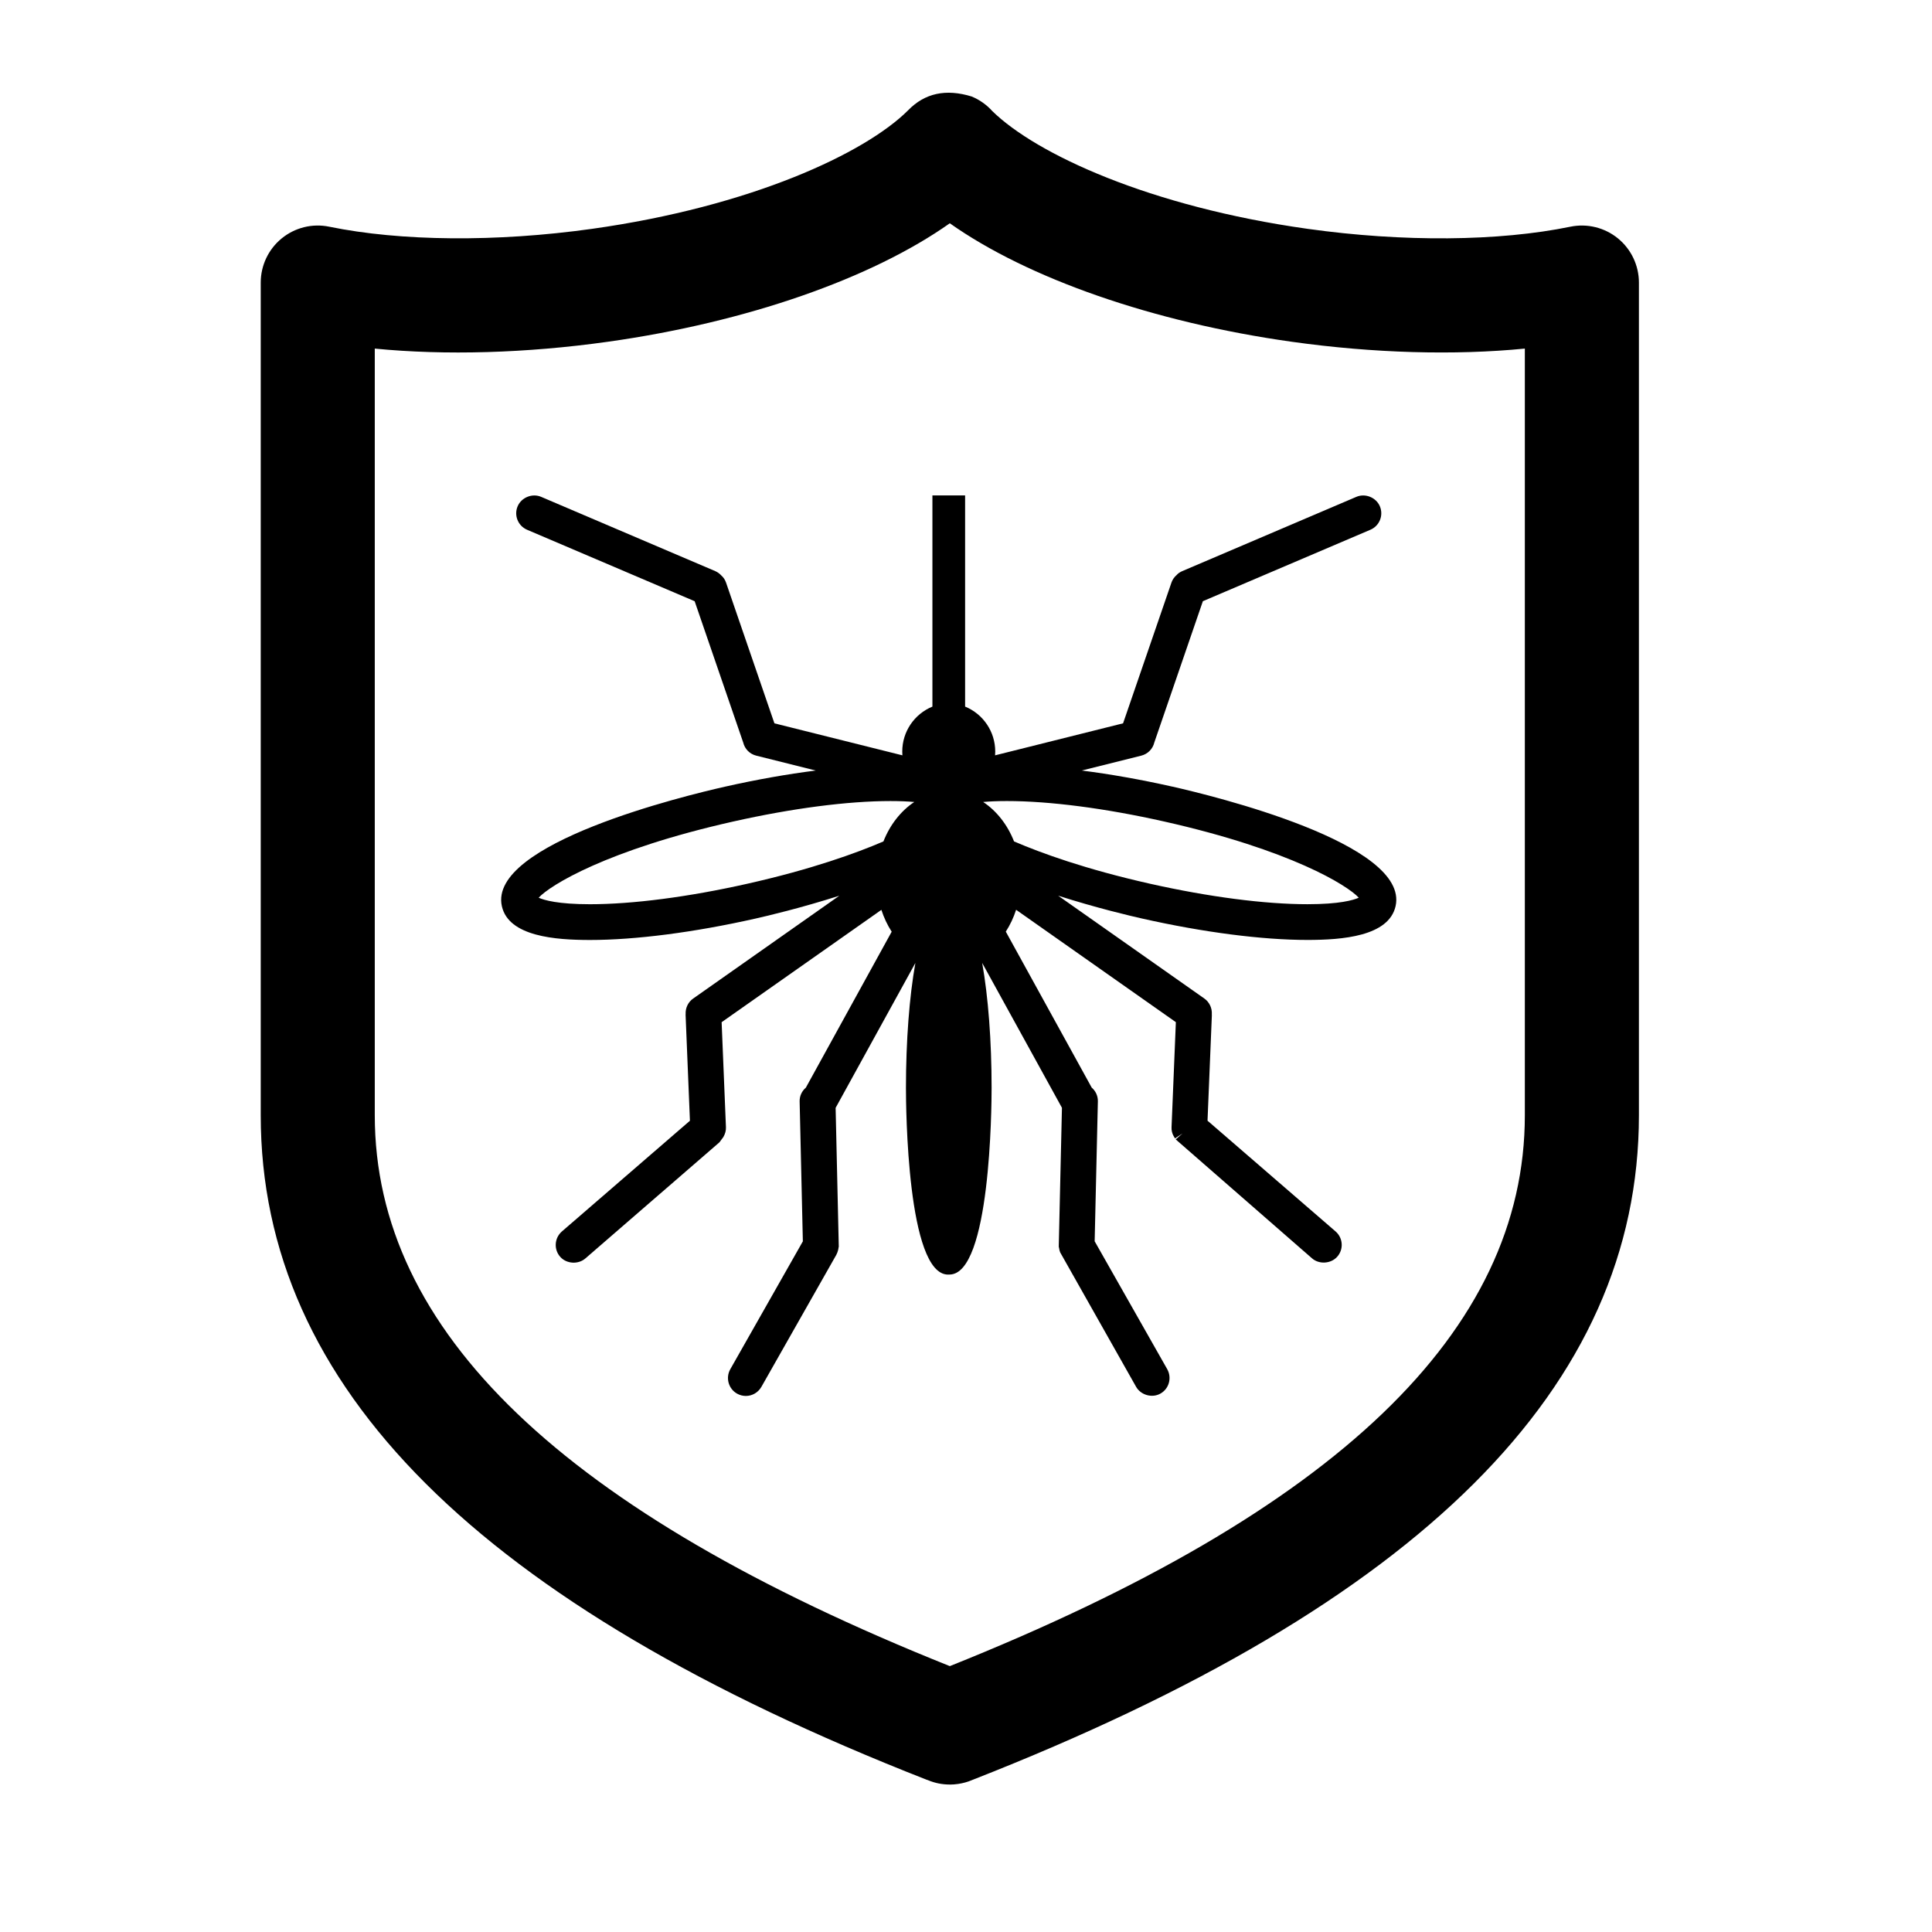
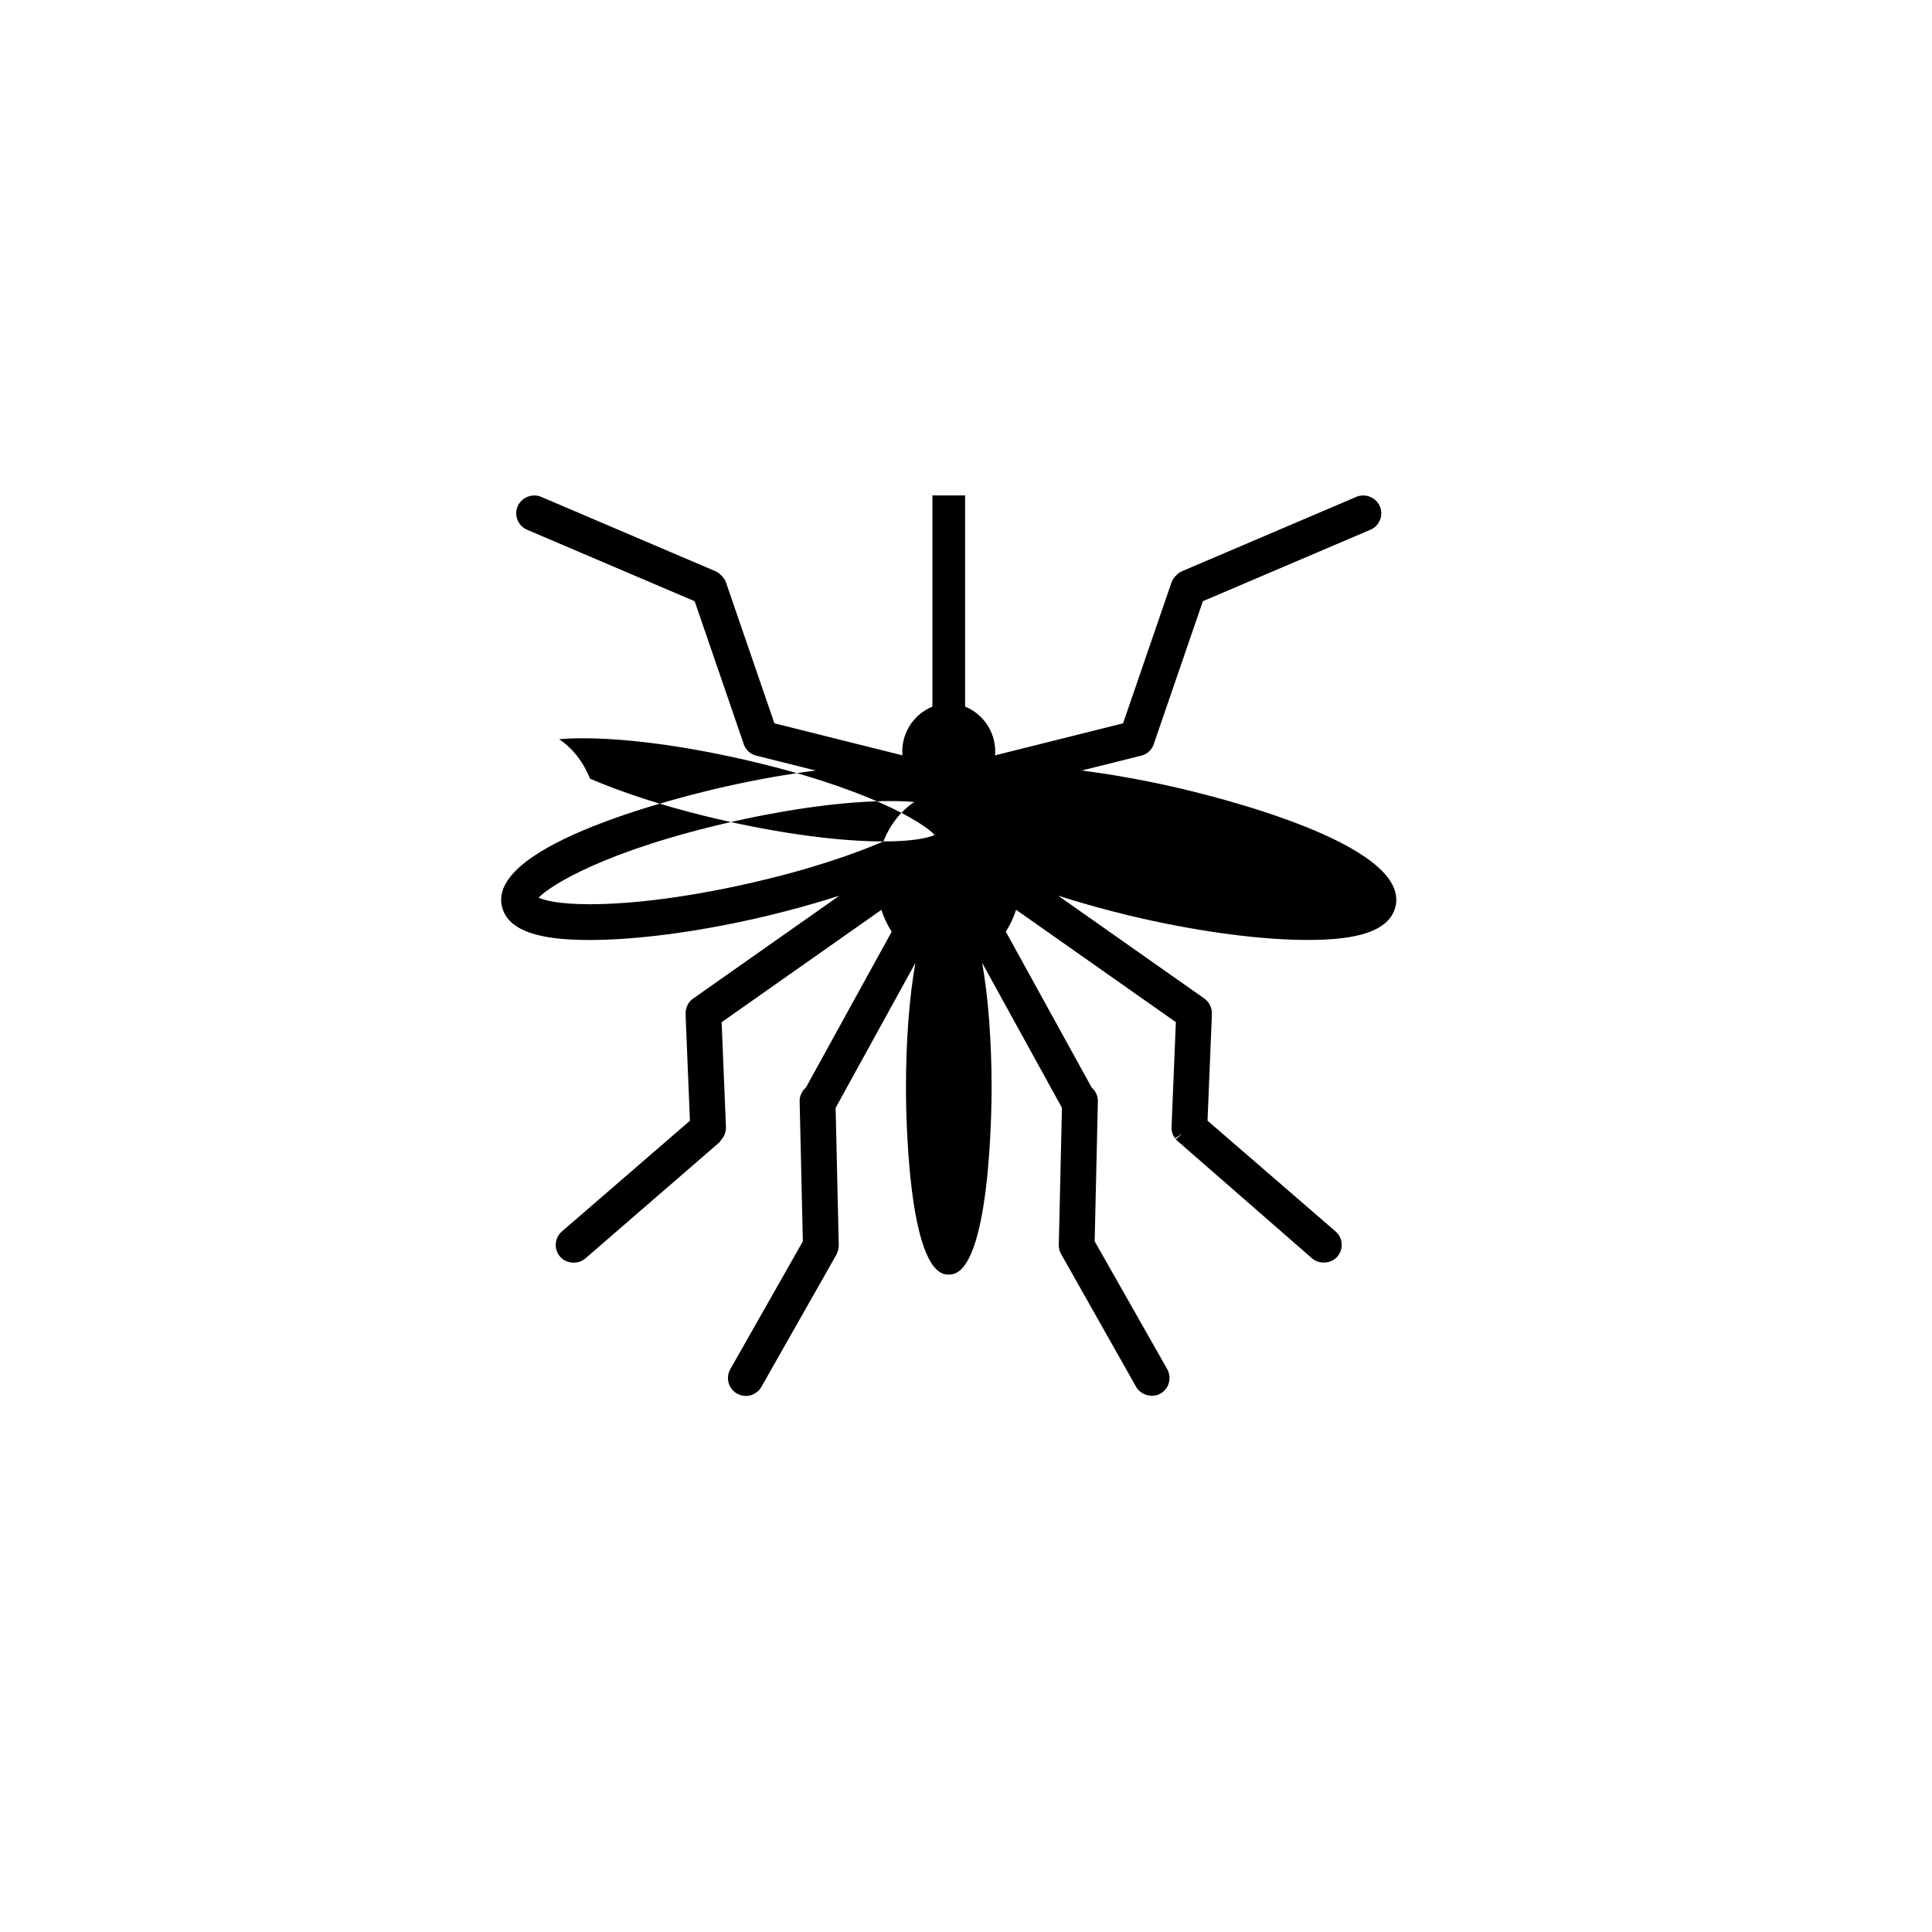
<svg xmlns="http://www.w3.org/2000/svg" fill="#000000" width="800px" height="800px" version="1.1" viewBox="144 144 512 512">
  <g>
-     <path d="m395.69 616.92c-1.949 0-3.91-0.371-5.777-1.16-0.105-0.039-0.211-0.09-0.316-0.102-118.76-46.531-176.5-104.13-176.5-176.11v-220.66c0-4.539 2.039-8.844 5.562-11.715 3.516-2.871 8.137-4.012 12.59-3.094 18.938 3.883 44.305 4.117 69.621 0.57 42.117-5.914 72.344-19.996 83.797-31.422 4.402-4.543 10.016-5.758 16.848-3.648 2.137 0.883 3.988 2.223 5.473 3.879 11.648 11.387 41.734 25.316 83.57 31.191 25.301 3.551 50.691 3.324 69.617-0.57 4.434-0.91 9.078 0.223 12.594 3.094 3.516 2.871 5.562 7.168 5.562 11.715v220.65c0 72.02-57.801 129.63-176.66 176.17-0.047 0.02-0.098 0.039-0.141 0.059-1.152 0.492-2.363 0.805-3.57 0.992-0.762 0.113-1.516 0.172-2.269 0.172-1.949 0 0.754 0 0 0-1.949 0 0.754 0 0 0zm-152.37-380.54v203.16c0 57.203 49.863 104.99 152.39 146 102.54-41.016 152.39-88.797 152.39-146v-203.16c-18.688 1.828-40.152 1.223-61.746-1.805-36.832-5.176-69.988-16.812-90.645-31.402-20.66 14.59-53.812 26.227-90.645 31.398-21.59 3.035-43.047 3.641-61.746 1.809z" />
-     <path d="m454.62 352.45c-8.297-1.863-16.383-3.293-23.945-4.254l15.773-3.941c1.727-0.434 3.055-1.785 3.461-3.5l12.863-37.43 44.402-18.938c2.414-1.027 3.527-3.82 2.5-6.227-1.004-2.332-3.859-3.5-6.219-2.492l-46.168 19.695c-0.621 0.266-1.184 0.68-1.43 0.992-0.68 0.586-1.129 1.246-1.402 2.012l-12.828 37.32-33.918 8.484c0.031-0.332 0.039-0.672 0.039-1.004 0-5.285-3.203-9.945-7.984-11.914v-55.961l-8.664 0.004v55.957c-4.793 1.977-7.992 6.629-7.992 11.922 0 0.328 0.012 0.664 0.039 0.996l-33.918-8.48-12.828-37.32c-0.262-0.754-0.715-1.41-1.188-1.805-0.48-0.535-1.039-0.941-1.656-1.211l-46.152-19.688c-2.359-1.004-5.223 0.16-6.223 2.504-1.027 2.402 0.098 5.195 2.508 6.223l44.402 18.934 12.863 37.434c0.414 1.723 1.738 3.074 3.465 3.492l15.758 3.945c-7.559 0.957-15.637 2.387-23.938 4.254-10.543 2.367-62.977 15.047-59.238 31.711 1.805 8.016 14.191 8.941 23.348 8.941 12.004 0 27.555-2.004 43.766-5.652 3.246-0.73 12.176-2.836 22.309-6.074l-38.734 27.25c-1.336 0.934-2.082 2.519-1.984 4.137l-0.02 0.086 1.152 28.156-33.996 29.398c-0.941 0.855-1.496 2.016-1.559 3.285-0.066 1.258 0.367 2.481 1.211 3.414 1.672 1.863 4.805 2.039 6.695 0.344l35.473-30.727 1.027-1.387c0.492-0.848 0.734-1.715 0.695-2.602l-1.145-27.84 42.336-29.77c0.664 2.055 1.586 4.016 2.731 5.789l-22.746 41.324c-1.078 0.926-1.684 2.242-1.648 3.664l0.852 37.07-19.23 33.887c-1.285 2.273-0.488 5.176 1.785 6.465 0.711 0.402 1.523 0.621 2.336 0.621 1.707 0 3.289-0.938 4.125-2.414l19.844-34.973 0.289-0.648c0.059-0.168 0.109-0.344 0.172-0.551 0.047-0.156 0.105-0.395 0.141-0.73l0.059-0.246-0.836-36.789 21.141-38.406c-1.602 8.891-2.504 20.715-2.504 33.129 0 5.059 0.309 49.465 11.168 49.465 0.059 0 0.125 0 0.188-0.012h0.176c10.855 0 11.168-44.395 11.168-49.465 0-12.402-0.902-24.219-2.5-33.121l21.141 38.395-0.836 36.375-0.004 0.492 0.059 0.195c0.031 0.266 0.086 0.492 0.141 0.73 0.055 0.176 0.105 0.352 0.172 0.527l20.121 35.625c1.246 2.195 4.254 3.047 6.457 1.789 1.102-0.621 1.895-1.633 2.231-2.863 0.332-1.211 0.18-2.5-0.441-3.602l-19.23-33.895 0.852-37.082c0.031-1.406-0.578-2.727-1.641-3.652l-22.758-41.324c1.148-1.777 2.066-3.727 2.731-5.789l42.336 29.781-1.145 27.832c-0.047 0.875 0.188 1.762 0.578 2.402l0.344 0.57 2.004-1.32-1.824 1.582 36.082 31.484c1.844 1.668 4.988 1.523 6.691-0.352 0.852-0.938 1.285-2.156 1.215-3.426-0.07-1.258-0.621-2.418-1.566-3.266l-33.988-29.398 1.148-27.895-0.012-0.242c0.121-1.652-0.621-3.285-1.988-4.242l-38.727-27.246c10.133 3.238 19.07 5.344 22.309 6.07 16.207 3.648 31.754 5.656 43.766 5.656 9.152 0 21.527-0.934 23.34-8.949 3.754-16.641-48.672-29.32-59.219-31.699zm-76.504 14.539c-7.125 3.062-18.953 7.371-36.098 11.219-15.547 3.496-30.344 5.422-41.684 5.422-8.473 0-12.141-1.078-13.582-1.727 2.953-3.246 17.992-12.645 51.559-20.191 15.547-3.496 30.344-5.426 41.684-5.426 2.492 0 4.57 0.098 6.301 0.246-3.535 2.359-6.422 5.988-8.18 10.457zm112.39 16.637c-11.332 0-26.137-1.93-41.68-5.414-17.148-3.856-28.973-8.156-36.094-11.227-1.762-4.473-4.644-8.098-8.184-10.453 1.734-0.152 3.809-0.246 6.301-0.246 11.336 0 26.137 1.926 41.68 5.426 33.555 7.543 48.602 16.949 51.555 20.191-1.43 0.648-5.098 1.723-13.578 1.723z" />
+     <path d="m454.62 352.45c-8.297-1.863-16.383-3.293-23.945-4.254l15.773-3.941c1.727-0.434 3.055-1.785 3.461-3.5l12.863-37.43 44.402-18.938c2.414-1.027 3.527-3.82 2.5-6.227-1.004-2.332-3.859-3.5-6.219-2.492l-46.168 19.695c-0.621 0.266-1.184 0.68-1.43 0.992-0.68 0.586-1.129 1.246-1.402 2.012l-12.828 37.32-33.918 8.484c0.031-0.332 0.039-0.672 0.039-1.004 0-5.285-3.203-9.945-7.984-11.914v-55.961l-8.664 0.004v55.957c-4.793 1.977-7.992 6.629-7.992 11.922 0 0.328 0.012 0.664 0.039 0.996l-33.918-8.48-12.828-37.32c-0.262-0.754-0.715-1.41-1.188-1.805-0.48-0.535-1.039-0.941-1.656-1.211l-46.152-19.688c-2.359-1.004-5.223 0.16-6.223 2.504-1.027 2.402 0.098 5.195 2.508 6.223l44.402 18.934 12.863 37.434c0.414 1.723 1.738 3.074 3.465 3.492l15.758 3.945c-7.559 0.957-15.637 2.387-23.938 4.254-10.543 2.367-62.977 15.047-59.238 31.711 1.805 8.016 14.191 8.941 23.348 8.941 12.004 0 27.555-2.004 43.766-5.652 3.246-0.73 12.176-2.836 22.309-6.074l-38.734 27.25c-1.336 0.934-2.082 2.519-1.984 4.137l-0.02 0.086 1.152 28.156-33.996 29.398c-0.941 0.855-1.496 2.016-1.559 3.285-0.066 1.258 0.367 2.481 1.211 3.414 1.672 1.863 4.805 2.039 6.695 0.344l35.473-30.727 1.027-1.387c0.492-0.848 0.734-1.715 0.695-2.602l-1.145-27.84 42.336-29.77c0.664 2.055 1.586 4.016 2.731 5.789l-22.746 41.324c-1.078 0.926-1.684 2.242-1.648 3.664l0.852 37.07-19.23 33.887c-1.285 2.273-0.488 5.176 1.785 6.465 0.711 0.402 1.523 0.621 2.336 0.621 1.707 0 3.289-0.938 4.125-2.414l19.844-34.973 0.289-0.648c0.059-0.168 0.109-0.344 0.172-0.551 0.047-0.156 0.105-0.395 0.141-0.73l0.059-0.246-0.836-36.789 21.141-38.406c-1.602 8.891-2.504 20.715-2.504 33.129 0 5.059 0.309 49.465 11.168 49.465 0.059 0 0.125 0 0.188-0.012h0.176c10.855 0 11.168-44.395 11.168-49.465 0-12.402-0.902-24.219-2.5-33.121l21.141 38.395-0.836 36.375-0.004 0.492 0.059 0.195c0.031 0.266 0.086 0.492 0.141 0.73 0.055 0.176 0.105 0.352 0.172 0.527l20.121 35.625c1.246 2.195 4.254 3.047 6.457 1.789 1.102-0.621 1.895-1.633 2.231-2.863 0.332-1.211 0.18-2.5-0.441-3.602l-19.23-33.895 0.852-37.082c0.031-1.406-0.578-2.727-1.641-3.652l-22.758-41.324c1.148-1.777 2.066-3.727 2.731-5.789l42.336 29.781-1.145 27.832c-0.047 0.875 0.188 1.762 0.578 2.402l0.344 0.57 2.004-1.32-1.824 1.582 36.082 31.484c1.844 1.668 4.988 1.523 6.691-0.352 0.852-0.938 1.285-2.156 1.215-3.426-0.07-1.258-0.621-2.418-1.566-3.266l-33.988-29.398 1.148-27.895-0.012-0.242c0.121-1.652-0.621-3.285-1.988-4.242l-38.727-27.246c10.133 3.238 19.07 5.344 22.309 6.07 16.207 3.648 31.754 5.656 43.766 5.656 9.152 0 21.527-0.934 23.34-8.949 3.754-16.641-48.672-29.32-59.219-31.699zm-76.504 14.539c-7.125 3.062-18.953 7.371-36.098 11.219-15.547 3.496-30.344 5.422-41.684 5.422-8.473 0-12.141-1.078-13.582-1.727 2.953-3.246 17.992-12.645 51.559-20.191 15.547-3.496 30.344-5.426 41.684-5.426 2.492 0 4.57 0.098 6.301 0.246-3.535 2.359-6.422 5.988-8.18 10.457zc-11.332 0-26.137-1.93-41.68-5.414-17.148-3.856-28.973-8.156-36.094-11.227-1.762-4.473-4.644-8.098-8.184-10.453 1.734-0.152 3.809-0.246 6.301-0.246 11.336 0 26.137 1.926 41.68 5.426 33.555 7.543 48.602 16.949 51.555 20.191-1.43 0.648-5.098 1.723-13.578 1.723z" />
  </g>
</svg>